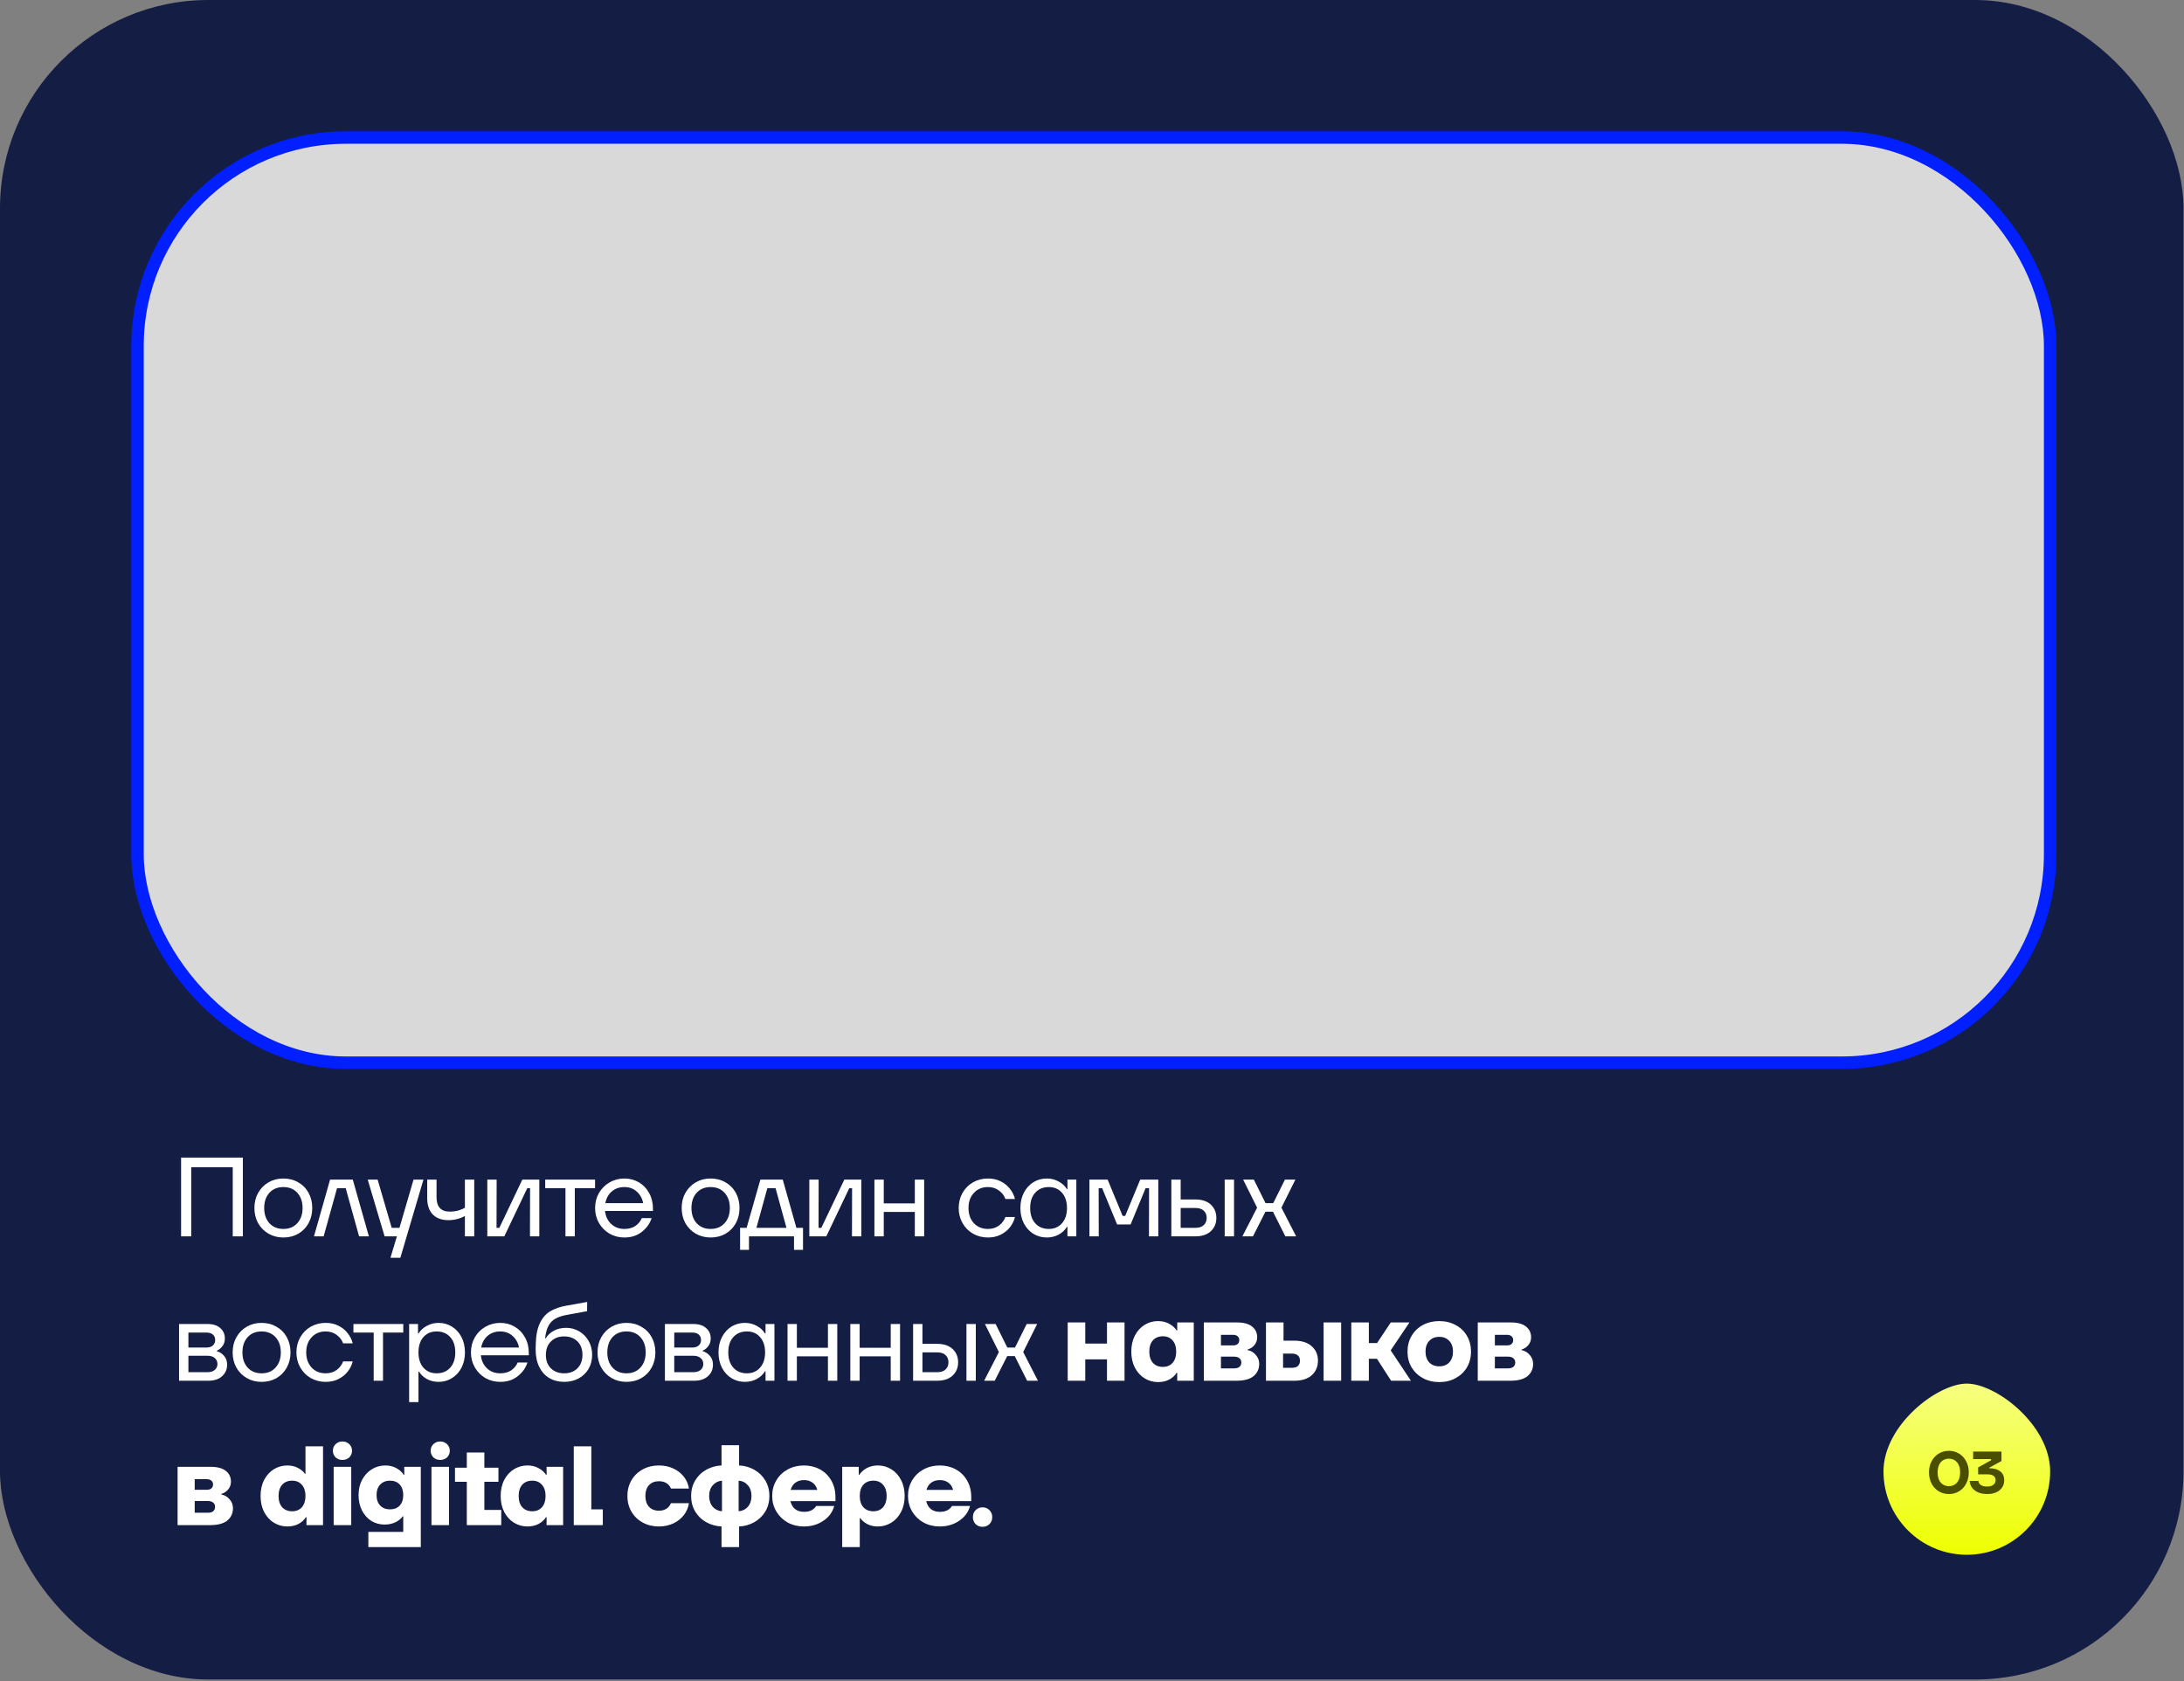
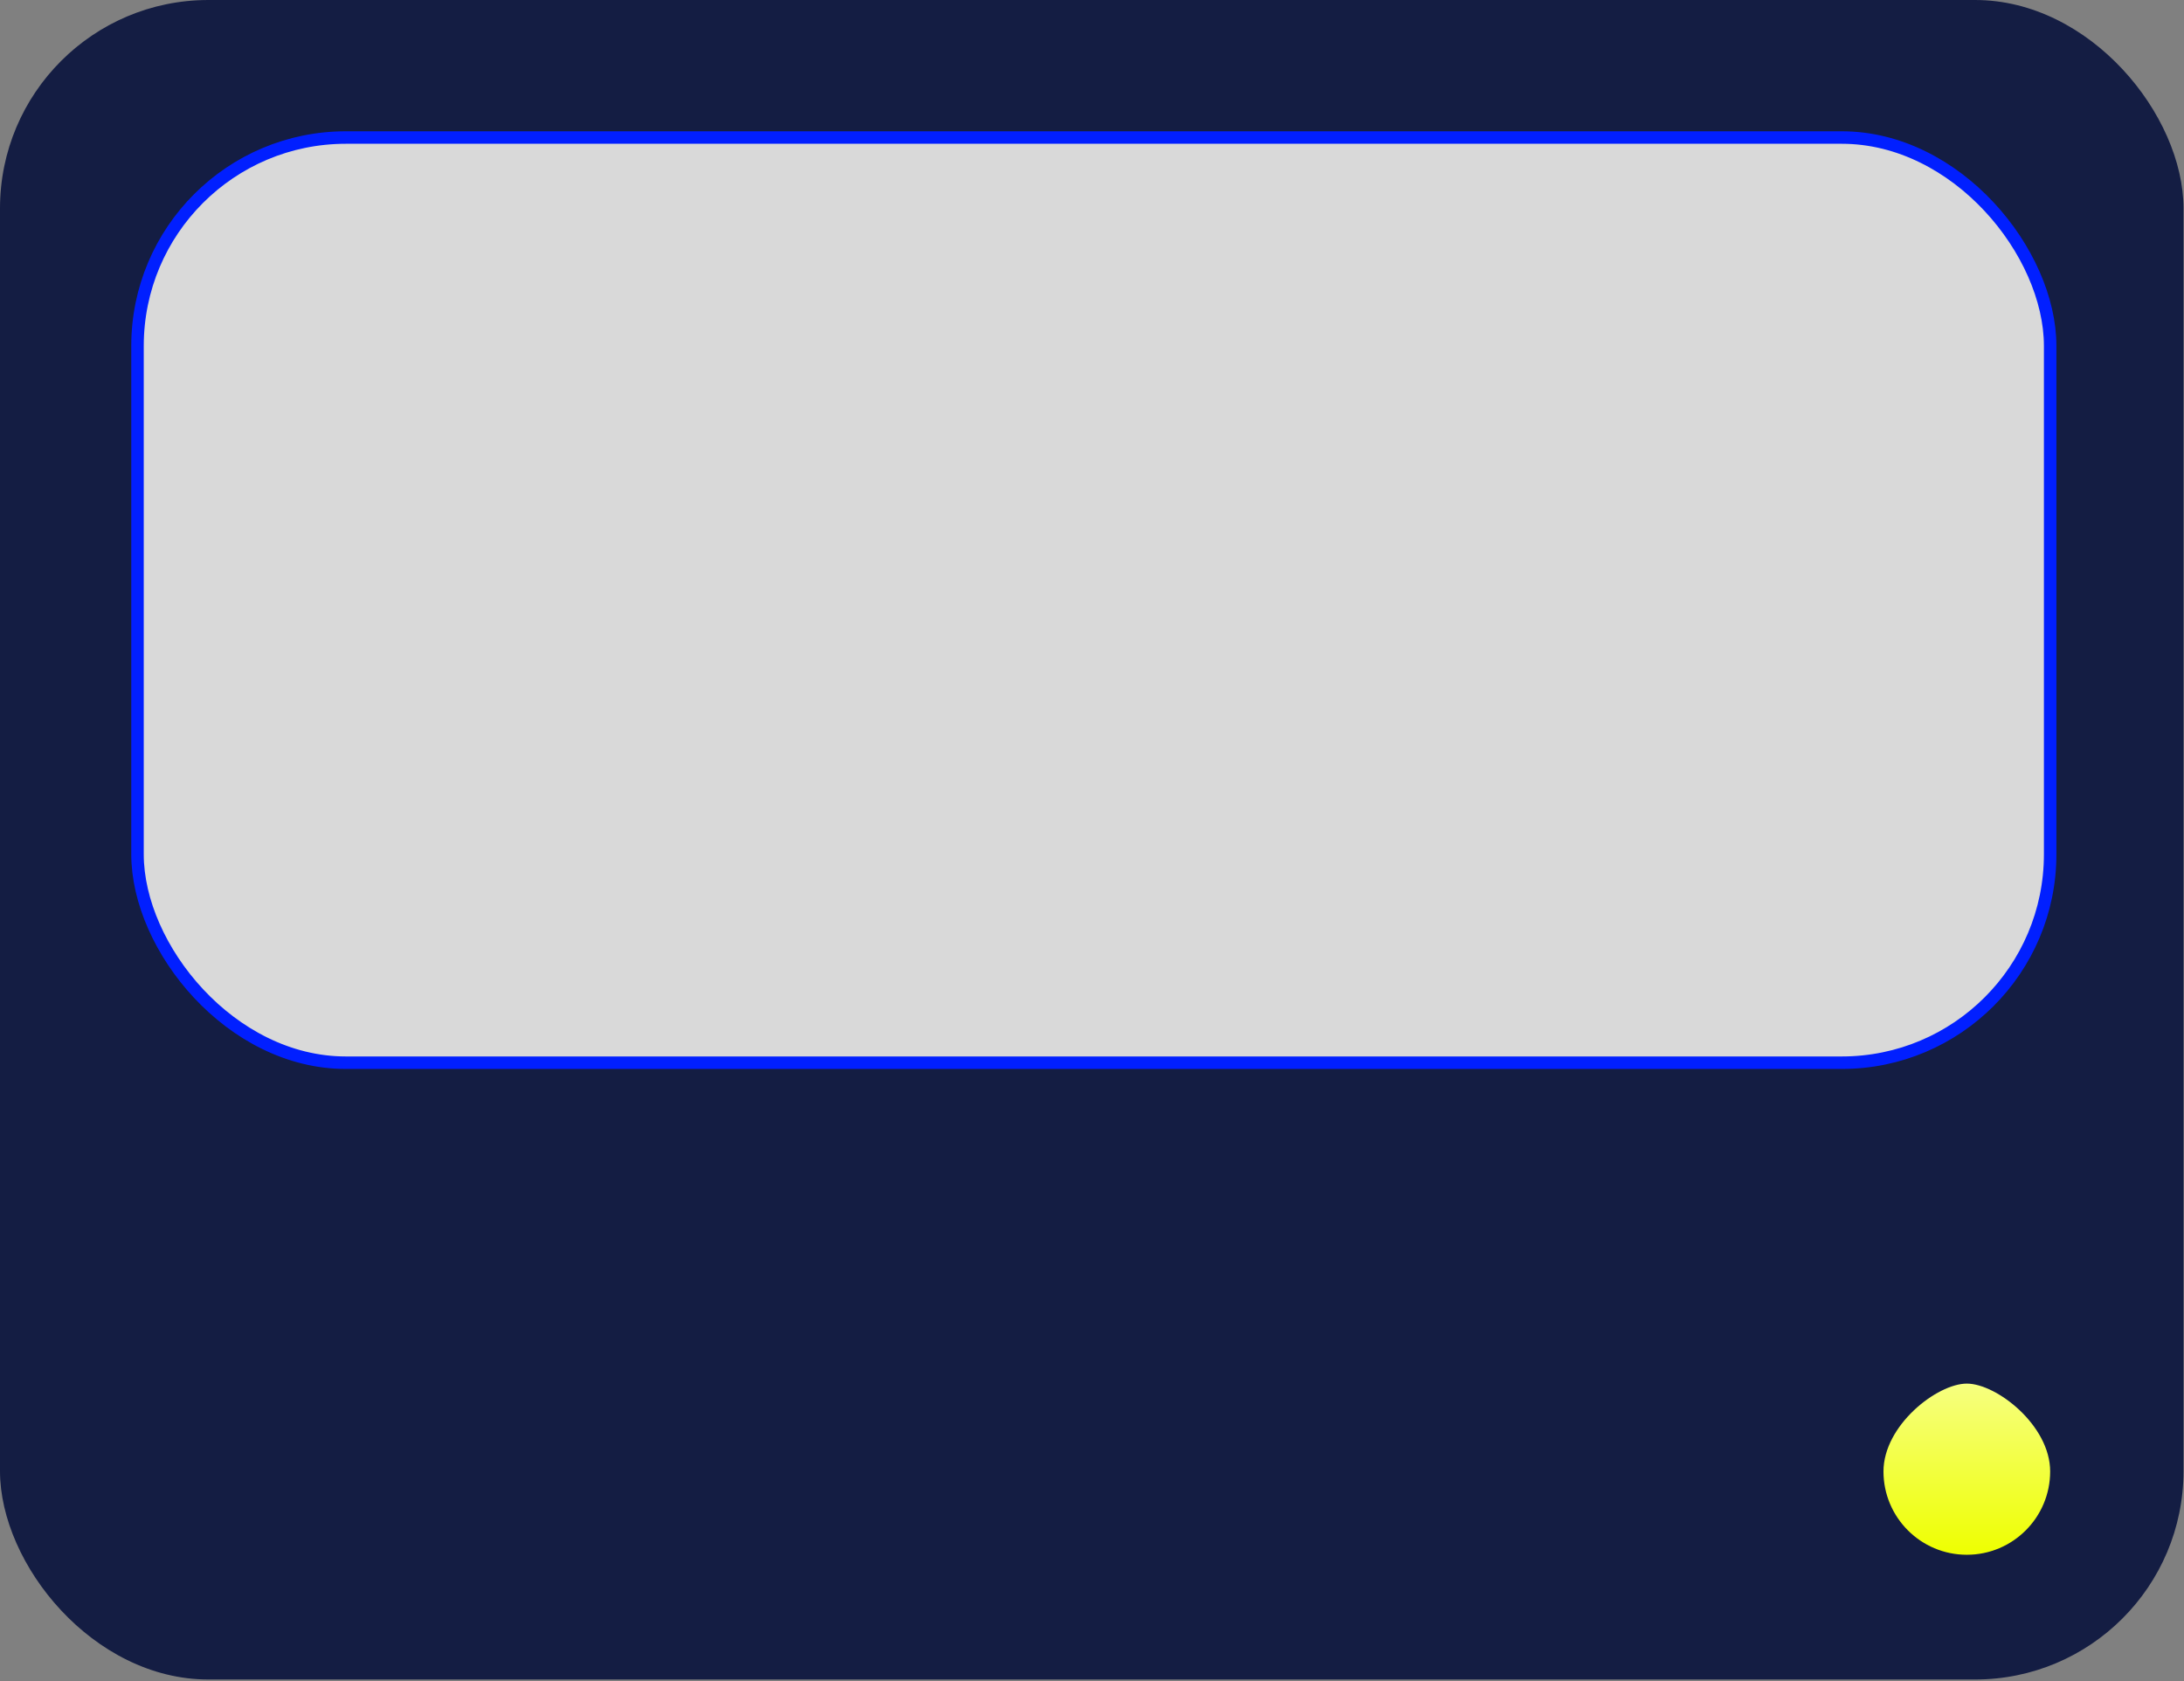
<svg xmlns="http://www.w3.org/2000/svg" width="469" height="361" viewBox="0 0 469 361" fill="none">
  <rect x="0" y="0" width="469" height="361" fill="#808080" stroke="none" />
  <rect y="0.001" width="468.893" height="360.618" rx="44.742" fill="#141D43" />
-   <path d="M41.063 265.472H38.888V248.553H52.157V265.472H49.982V250.631H41.063V265.472ZM60.845 265.713C59.668 265.713 58.605 265.439 57.654 264.892C56.72 264.344 55.978 263.594 55.431 262.644C54.899 261.677 54.633 260.589 54.633 259.381C54.633 258.172 54.899 257.093 55.431 256.142C55.978 255.175 56.72 254.418 57.654 253.87C58.605 253.322 59.668 253.048 60.845 253.048C62.037 253.048 63.1 253.322 64.035 253.87C64.986 254.402 65.727 255.151 66.259 256.118C66.79 257.085 67.056 258.172 67.056 259.381C67.056 260.589 66.79 261.677 66.259 262.644C65.727 263.611 64.986 264.368 64.035 264.916C63.1 265.448 62.037 265.713 60.845 265.713ZM60.845 263.876C62.101 263.876 63.1 263.466 63.842 262.644C64.599 261.822 64.978 260.734 64.978 259.381C64.978 258.027 64.599 256.94 63.842 256.118C63.1 255.296 62.101 254.885 60.845 254.885C59.604 254.885 58.605 255.296 57.847 256.118C57.106 256.94 56.736 258.027 56.736 259.381C56.736 260.734 57.106 261.822 57.847 262.644C58.605 263.466 59.604 263.876 60.845 263.876ZM69.501 265.472H67.422L70.879 253.29H75.761L79.217 265.472H77.114L74.238 255.127H72.377L69.501 265.472ZM85.783 263.635L88.804 253.29H90.931L85.976 270.064H83.849L85.227 265.472H82.592L78.967 253.29H81.094L84.115 263.635H85.783ZM99.836 253.29H101.842V265.472H99.836V261.097C98.74 261.693 97.556 261.991 96.283 261.991C94.849 261.991 93.729 261.58 92.924 260.759C92.134 259.937 91.739 258.761 91.739 257.23V253.29H93.745V257.036C93.745 259.115 94.68 260.154 96.549 260.154C97.242 260.154 97.87 260.074 98.434 259.913C98.998 259.752 99.466 259.55 99.836 259.308V253.29ZM108.295 265.472H104.646V253.29H106.652L106.628 263.635H107.232L112.162 253.29H115.812V265.472H113.806L113.83 255.127H113.226L108.295 265.472ZM123.435 265.472H121.429V255.127H117.079V253.29H127.786V255.127H123.435V265.472ZM140.219 260.009H129.922C130.051 261.169 130.495 262.104 131.252 262.813C132.009 263.522 132.952 263.876 134.08 263.876C135.014 263.876 135.796 263.667 136.424 263.248C137.069 262.813 137.536 262.249 137.826 261.556H139.929C139.558 262.716 138.857 263.699 137.826 264.505C136.811 265.311 135.562 265.713 134.08 265.713C132.92 265.713 131.856 265.439 130.889 264.892C129.939 264.328 129.181 263.562 128.617 262.595C128.069 261.629 127.796 260.557 127.796 259.381C127.796 258.205 128.069 257.133 128.617 256.166C129.181 255.2 129.939 254.442 130.889 253.894C131.856 253.33 132.92 253.048 134.08 253.048C135.224 253.048 136.263 253.322 137.198 253.87C138.132 254.418 138.865 255.183 139.397 256.166C139.945 257.149 140.219 258.269 140.219 259.526V260.009ZM134.08 254.885C133.016 254.885 132.114 255.2 131.373 255.828C130.648 256.456 130.188 257.294 129.995 258.342H138.116C137.923 257.326 137.463 256.497 136.738 255.852C136.029 255.208 135.143 254.885 134.08 254.885ZM152.596 265.713C151.42 265.713 150.356 265.439 149.406 264.892C148.471 264.344 147.73 263.594 147.182 262.644C146.65 261.677 146.385 260.589 146.385 259.381C146.385 258.172 146.65 257.093 147.182 256.142C147.73 255.175 148.471 254.418 149.406 253.87C150.356 253.322 151.42 253.048 152.596 253.048C153.789 253.048 154.852 253.322 155.787 253.87C156.737 254.402 157.478 255.151 158.01 256.118C158.542 257.085 158.808 258.172 158.808 259.381C158.808 260.589 158.542 261.677 158.01 262.644C157.478 263.611 156.737 264.368 155.787 264.916C154.852 265.448 153.789 265.713 152.596 265.713ZM152.596 263.876C153.853 263.876 154.852 263.466 155.593 262.644C156.351 261.822 156.729 260.734 156.729 259.381C156.729 258.027 156.351 256.94 155.593 256.118C154.852 255.296 153.853 254.885 152.596 254.885C151.355 254.885 150.356 255.296 149.599 256.118C148.858 256.94 148.487 258.027 148.487 259.381C148.487 260.734 148.858 261.822 149.599 262.644C150.356 263.466 151.355 263.876 152.596 263.876ZM168.093 253.29L171.017 263.635H172.443V268.372H170.51V265.472H160.842V268.372H158.932V263.635H160.334L163.283 253.29H168.093ZM166.546 255.127H164.781L162.437 263.635H168.89L166.546 255.127ZM177.445 265.472H173.796V253.29H175.802L175.778 263.635H176.382L181.312 253.29H184.962V265.472H182.956L182.98 255.127H182.376L177.445 265.472ZM196.452 258.39V253.29H198.458V265.472H196.452V260.227H189.782V265.472H187.775V253.29H189.782V258.39H196.452ZM212.158 265.713C210.982 265.713 209.911 265.439 208.944 264.892C207.993 264.344 207.244 263.586 206.696 262.62C206.148 261.653 205.874 260.573 205.874 259.381C205.874 258.189 206.148 257.109 206.696 256.142C207.244 255.175 207.993 254.418 208.944 253.87C209.911 253.322 210.982 253.048 212.158 253.048C213.206 253.048 214.132 253.258 214.938 253.677C215.76 254.096 216.42 254.644 216.92 255.32C217.435 255.981 217.782 256.69 217.959 257.447H215.905C215.647 256.722 215.188 256.118 214.527 255.635C213.866 255.135 213.077 254.885 212.158 254.885C210.918 254.885 209.911 255.304 209.137 256.142C208.364 256.964 207.977 258.044 207.977 259.381C207.977 260.718 208.364 261.806 209.137 262.644C209.911 263.466 210.918 263.876 212.158 263.876C213.077 263.876 213.866 263.635 214.527 263.151C215.188 262.652 215.647 262.04 215.905 261.314H217.959C217.782 262.072 217.435 262.789 216.92 263.466C216.42 264.126 215.76 264.666 214.938 265.085C214.132 265.504 213.206 265.713 212.158 265.713ZM224.802 265.713C223.739 265.713 222.772 265.448 221.902 264.916C221.048 264.384 220.371 263.643 219.872 262.692C219.372 261.725 219.122 260.622 219.122 259.381C219.122 258.14 219.372 257.044 219.872 256.094C220.371 255.127 221.048 254.378 221.902 253.846C222.772 253.314 223.739 253.048 224.802 253.048C225.705 253.048 226.542 253.258 227.316 253.677C228.089 254.08 228.685 254.628 229.104 255.32H229.225V253.29H231.135V265.472H229.225V263.441H229.104C228.685 264.134 228.089 264.69 227.316 265.109C226.542 265.512 225.705 265.713 224.802 265.713ZM225.237 263.876C226.397 263.876 227.332 263.474 228.041 262.668C228.766 261.862 229.129 260.767 229.129 259.381C229.129 257.995 228.766 256.899 228.041 256.094C227.332 255.288 226.397 254.885 225.237 254.885C224.013 254.885 223.038 255.288 222.313 256.094C221.588 256.883 221.225 257.979 221.225 259.381C221.225 260.767 221.588 261.862 222.313 262.668C223.038 263.474 224.013 263.876 225.237 263.876ZM235.952 265.472H233.946V253.29H237.862L241.076 261.073H241.632L244.847 253.29H248.738V265.472H246.732L246.756 255.127H246.007L242.792 262.91H239.892L236.677 255.127H235.928L235.952 265.472ZM256.661 257.544C258.111 257.544 259.231 257.915 260.021 258.656C260.81 259.397 261.205 260.348 261.205 261.508C261.205 262.668 260.81 263.619 260.021 264.36C259.231 265.101 258.111 265.472 256.661 265.472H251.537V253.29H253.543V257.544H256.661ZM262.994 265.472V253.29H265V265.472H262.994ZM256.734 263.635C257.507 263.635 258.095 263.441 258.498 263.055C258.917 262.668 259.127 262.152 259.127 261.508C259.127 260.863 258.917 260.348 258.498 259.961C258.095 259.574 257.507 259.381 256.734 259.381H253.543V263.635H256.734ZM269.063 265.472H266.791L269.958 259.308L266.961 253.29H269.257L271.77 258.342H273.414L275.928 253.29H278.175L275.178 259.308L278.345 265.472H276.024L273.366 260.179H271.746L269.063 265.472ZM46.574 290.139C47.121 290.268 47.621 290.582 48.072 291.082C48.539 291.581 48.773 292.226 48.773 293.015C48.773 294.031 48.411 294.86 47.685 295.505C46.977 296.149 45.986 296.472 44.713 296.472H38.453V284.29H44.616C45.76 284.29 46.654 284.58 47.299 285.16C47.959 285.74 48.29 286.482 48.29 287.384C48.29 288.028 48.12 288.576 47.782 289.027C47.444 289.479 47.041 289.809 46.574 290.018V290.139ZM40.459 286.127V289.342H44.326C44.922 289.342 45.381 289.197 45.704 288.907C46.042 288.6 46.211 288.214 46.211 287.746C46.211 287.247 46.05 286.852 45.728 286.562C45.406 286.272 44.938 286.127 44.326 286.127H40.459ZM44.543 294.635C45.22 294.635 45.744 294.474 46.114 294.151C46.501 293.829 46.694 293.402 46.694 292.87C46.694 292.339 46.501 291.912 46.114 291.589C45.744 291.267 45.22 291.106 44.543 291.106H40.459V294.635H44.543ZM56.171 296.713C54.995 296.713 53.931 296.439 52.981 295.892C52.046 295.344 51.305 294.594 50.757 293.644C50.225 292.677 49.959 291.589 49.959 290.381C49.959 289.172 50.225 288.093 50.757 287.142C51.305 286.175 52.046 285.418 52.981 284.87C53.931 284.322 54.995 284.048 56.171 284.048C57.364 284.048 58.427 284.322 59.361 284.87C60.312 285.402 61.053 286.151 61.585 287.118C62.117 288.085 62.383 289.172 62.383 290.381C62.383 291.589 62.117 292.677 61.585 293.644C61.053 294.611 60.312 295.368 59.361 295.916C58.427 296.448 57.364 296.713 56.171 296.713ZM56.171 294.876C57.428 294.876 58.427 294.466 59.168 293.644C59.925 292.822 60.304 291.734 60.304 290.381C60.304 289.027 59.925 287.94 59.168 287.118C58.427 286.296 57.428 285.885 56.171 285.885C54.93 285.885 53.931 286.296 53.174 287.118C52.433 287.94 52.062 289.027 52.062 290.381C52.062 291.734 52.433 292.822 53.174 293.644C53.931 294.466 54.93 294.876 56.171 294.876ZM69.94 296.713C68.764 296.713 67.692 296.439 66.726 295.892C65.775 295.344 65.026 294.586 64.478 293.62C63.93 292.653 63.656 291.573 63.656 290.381C63.656 289.189 63.93 288.109 64.478 287.142C65.026 286.175 65.775 285.418 66.726 284.87C67.692 284.322 68.764 284.048 69.94 284.048C70.987 284.048 71.914 284.258 72.72 284.677C73.541 285.096 74.202 285.644 74.702 286.32C75.217 286.981 75.564 287.69 75.741 288.447H73.686C73.429 287.722 72.969 287.118 72.309 286.635C71.648 286.135 70.859 285.885 69.94 285.885C68.699 285.885 67.692 286.304 66.919 287.142C66.145 287.964 65.759 289.044 65.759 290.381C65.759 291.718 66.145 292.806 66.919 293.644C67.692 294.466 68.699 294.876 69.94 294.876C70.859 294.876 71.648 294.635 72.309 294.151C72.969 293.652 73.429 293.04 73.686 292.314H75.741C75.564 293.072 75.217 293.789 74.702 294.466C74.202 295.126 73.541 295.666 72.72 296.085C71.914 296.504 70.987 296.713 69.94 296.713ZM82.251 296.472H80.245V286.127H75.895V284.29H86.602V286.127H82.251V296.472ZM87.857 301.064V284.29H89.766V286.32H89.887C90.306 285.628 90.903 285.08 91.676 284.677C92.449 284.258 93.287 284.048 94.19 284.048C95.237 284.048 96.188 284.314 97.042 284.846C97.912 285.378 98.597 286.127 99.096 287.094C99.596 288.044 99.845 289.14 99.845 290.381C99.845 291.622 99.596 292.725 99.096 293.692C98.597 294.643 97.912 295.384 97.042 295.916C96.188 296.448 95.237 296.713 94.19 296.713C93.271 296.713 92.433 296.512 91.676 296.109C90.935 295.69 90.371 295.158 89.984 294.514H89.863V301.064H87.857ZM93.754 294.876C94.979 294.876 95.954 294.474 96.679 293.668C97.404 292.862 97.767 291.767 97.767 290.381C97.767 288.979 97.404 287.883 96.679 287.094C95.954 286.288 94.979 285.885 93.754 285.885C92.594 285.885 91.652 286.288 90.927 287.094C90.218 287.899 89.863 288.995 89.863 290.381C89.863 291.767 90.218 292.862 90.927 293.668C91.652 294.474 92.594 294.876 93.754 294.876ZM113.557 291.009H103.261C103.39 292.169 103.833 293.104 104.591 293.813C105.348 294.522 106.29 294.876 107.418 294.876C108.353 294.876 109.134 294.667 109.763 294.248C110.407 293.813 110.875 293.249 111.165 292.556H113.267C112.897 293.716 112.196 294.699 111.165 295.505C110.15 296.311 108.901 296.713 107.418 296.713C106.258 296.713 105.195 296.439 104.228 295.892C103.277 295.328 102.52 294.562 101.956 293.595C101.408 292.629 101.134 291.557 101.134 290.381C101.134 289.205 101.408 288.133 101.956 287.166C102.52 286.2 103.277 285.442 104.228 284.894C105.195 284.33 106.258 284.048 107.418 284.048C108.562 284.048 109.602 284.322 110.536 284.87C111.471 285.418 112.204 286.183 112.736 287.166C113.284 288.149 113.557 289.269 113.557 290.526V291.009ZM107.418 285.885C106.355 285.885 105.453 286.2 104.711 286.828C103.986 287.456 103.527 288.294 103.334 289.342H111.455C111.261 288.326 110.802 287.497 110.077 286.852C109.368 286.208 108.482 285.885 107.418 285.885ZM121.164 296.713C119.955 296.713 118.884 296.439 117.949 295.892C117.031 295.344 116.314 294.546 115.798 293.499C115.282 292.451 115.025 291.195 115.025 289.728C115.025 289.245 115.033 288.874 115.049 288.617C115.097 286.699 115.403 285.176 115.967 284.048C116.531 282.904 117.272 282.067 118.191 281.535C119.125 280.987 120.27 280.592 121.623 280.35L126.094 279.553L126.07 281.535L121.599 282.357C120.648 282.534 119.867 282.8 119.254 283.154C118.642 283.493 118.151 284 117.78 284.677C117.426 285.337 117.184 286.232 117.055 287.36H117.176C117.627 286.651 118.223 286.103 118.964 285.716C119.722 285.313 120.6 285.112 121.599 285.112C122.598 285.112 123.524 285.362 124.378 285.861C125.232 286.361 125.909 287.054 126.409 287.94C126.908 288.81 127.158 289.801 127.158 290.913C127.158 292.041 126.9 293.048 126.384 293.934C125.869 294.804 125.152 295.489 124.233 295.988C123.315 296.472 122.292 296.713 121.164 296.713ZM121.164 294.876C122.324 294.876 123.267 294.522 123.992 293.813C124.717 293.088 125.079 292.113 125.079 290.888C125.079 289.68 124.717 288.721 123.992 288.012C123.267 287.303 122.316 286.949 121.14 286.949C119.979 286.949 119.037 287.311 118.312 288.036C117.587 288.745 117.224 289.712 117.224 290.937C117.224 292.145 117.587 293.104 118.312 293.813C119.037 294.522 119.988 294.876 121.164 294.876ZM134.526 296.713C133.35 296.713 132.287 296.439 131.336 295.892C130.401 295.344 129.66 294.594 129.112 293.644C128.581 292.677 128.315 291.589 128.315 290.381C128.315 289.172 128.581 288.093 129.112 287.142C129.66 286.175 130.401 285.418 131.336 284.87C132.287 284.322 133.35 284.048 134.526 284.048C135.719 284.048 136.782 284.322 137.717 284.87C138.668 285.402 139.409 286.151 139.94 287.118C140.472 288.085 140.738 289.172 140.738 290.381C140.738 291.589 140.472 292.677 139.94 293.644C139.409 294.611 138.668 295.368 137.717 295.916C136.782 296.448 135.719 296.713 134.526 296.713ZM134.526 294.876C135.783 294.876 136.782 294.466 137.524 293.644C138.281 292.822 138.659 291.734 138.659 290.381C138.659 289.027 138.281 287.94 137.524 287.118C136.782 286.296 135.783 285.885 134.526 285.885C133.286 285.885 132.287 286.296 131.529 287.118C130.788 287.94 130.418 289.027 130.418 290.381C130.418 291.734 130.788 292.822 131.529 293.644C132.287 294.466 133.286 294.876 134.526 294.876ZM150.906 290.139C151.454 290.268 151.953 290.582 152.404 291.082C152.872 291.581 153.105 292.226 153.105 293.015C153.105 294.031 152.743 294.86 152.018 295.505C151.309 296.149 150.318 296.472 149.045 296.472H142.785V284.29H148.948C150.092 284.29 150.986 284.58 151.631 285.16C152.292 285.74 152.622 286.482 152.622 287.384C152.622 288.028 152.453 288.576 152.114 289.027C151.776 289.479 151.373 289.809 150.906 290.018V290.139ZM144.791 286.127V289.342H148.658C149.254 289.342 149.713 289.197 150.036 288.907C150.374 288.6 150.543 288.214 150.543 287.746C150.543 287.247 150.382 286.852 150.06 286.562C149.738 286.272 149.27 286.127 148.658 286.127H144.791ZM148.876 294.635C149.552 294.635 150.076 294.474 150.447 294.151C150.833 293.829 151.027 293.402 151.027 292.87C151.027 292.339 150.833 291.912 150.447 291.589C150.076 291.267 149.552 291.106 148.876 291.106H144.791V294.635H148.876ZM159.972 296.713C158.908 296.713 157.941 296.448 157.071 295.916C156.217 295.384 155.54 294.643 155.041 293.692C154.541 292.725 154.292 291.622 154.292 290.381C154.292 289.14 154.541 288.044 155.041 287.094C155.54 286.127 156.217 285.378 157.071 284.846C157.941 284.314 158.908 284.048 159.972 284.048C160.874 284.048 161.712 284.258 162.485 284.677C163.259 285.08 163.855 285.628 164.274 286.32H164.395V284.29H166.304V296.472H164.395V294.441H164.274C163.855 295.134 163.259 295.69 162.485 296.109C161.712 296.512 160.874 296.713 159.972 296.713ZM160.407 294.876C161.567 294.876 162.501 294.474 163.21 293.668C163.935 292.862 164.298 291.767 164.298 290.381C164.298 288.995 163.935 287.899 163.21 287.094C162.501 286.288 161.567 285.885 160.407 285.885C159.182 285.885 158.207 286.288 157.482 287.094C156.757 287.883 156.394 288.979 156.394 290.381C156.394 291.767 156.757 292.862 157.482 293.668C158.207 294.474 159.182 294.876 160.407 294.876ZM177.793 289.39V284.29H179.799V296.472H177.793V291.227H171.122V296.472H169.116V284.29H171.122V289.39H177.793ZM191.277 289.39V284.29H193.283V296.472H191.277V291.227H184.606V296.472H182.6V284.29H184.606V289.39H191.277ZM201.208 288.544C202.658 288.544 203.778 288.915 204.567 289.656C205.357 290.397 205.752 291.348 205.752 292.508C205.752 293.668 205.357 294.619 204.567 295.36C203.778 296.101 202.658 296.472 201.208 296.472H196.084V284.29H198.09V288.544H201.208ZM207.54 296.472V284.29H209.546V296.472H207.54ZM201.28 294.635C202.054 294.635 202.642 294.441 203.045 294.055C203.464 293.668 203.673 293.152 203.673 292.508C203.673 291.863 203.464 291.348 203.045 290.961C202.642 290.574 202.054 290.381 201.28 290.381H198.09V294.635H201.28ZM213.61 296.472H211.338L214.504 290.308L211.507 284.29H213.803L216.317 289.342H217.96L220.474 284.29H222.722L219.725 290.308L222.891 296.472H220.571L217.912 291.179H216.293L213.61 296.472ZM237.718 288.496V283.952H241.488V296.472H237.718V291.879H233.053V296.472H229.282V283.952H233.053V288.496H237.718ZM248.667 296.762C247.651 296.762 246.701 296.496 245.815 295.964C244.944 295.432 244.244 294.667 243.712 293.668C243.196 292.669 242.938 291.517 242.938 290.212C242.938 288.907 243.196 287.754 243.712 286.755C244.244 285.756 244.944 284.991 245.815 284.459C246.701 283.928 247.651 283.662 248.667 283.662C249.585 283.662 250.391 283.855 251.084 284.242C251.793 284.628 252.324 285.104 252.679 285.668H252.8V283.952H256.353V296.472H252.8V294.756H252.679C252.324 295.336 251.801 295.819 251.108 296.206C250.415 296.576 249.601 296.762 248.667 296.762ZM249.73 293.499C250.6 293.499 251.293 293.209 251.809 292.629C252.324 292.033 252.582 291.227 252.582 290.212C252.582 289.197 252.324 288.399 251.809 287.819C251.293 287.223 250.6 286.925 249.73 286.925C248.828 286.925 248.111 287.215 247.579 287.795C247.063 288.375 246.806 289.18 246.806 290.212C246.806 291.243 247.063 292.049 247.579 292.629C248.111 293.209 248.828 293.499 249.73 293.499ZM267.919 289.898C268.628 290.026 269.216 290.373 269.683 290.937C270.166 291.485 270.408 292.121 270.408 292.846C270.408 293.926 270.005 294.804 269.2 295.481C268.394 296.141 267.161 296.472 265.502 296.472H258.517V283.952H265.574C267.04 283.952 268.136 284.242 268.861 284.822C269.602 285.402 269.973 286.175 269.973 287.142C269.973 287.754 269.788 288.294 269.417 288.762C269.063 289.229 268.563 289.567 267.919 289.777V289.898ZM262.19 286.61V288.882H264.776C265.212 288.882 265.542 288.786 265.767 288.592C266.009 288.383 266.13 288.101 266.13 287.746C266.13 287.392 266.009 287.118 265.767 286.925C265.542 286.715 265.212 286.61 264.776 286.61H262.19ZM265.018 293.813C265.518 293.813 265.896 293.708 266.154 293.499C266.428 293.273 266.565 292.959 266.565 292.556C266.565 292.153 266.428 291.847 266.154 291.638C265.896 291.412 265.518 291.299 265.018 291.299H262.19V293.813H265.018ZM277.926 287.867C279.553 287.867 280.81 288.27 281.696 289.076C282.582 289.865 283.025 290.897 283.025 292.169C283.025 293.442 282.582 294.482 281.696 295.287C280.81 296.077 279.553 296.472 277.926 296.472H271.859V283.952H275.629V287.867H277.926ZM284.234 296.472V283.952H288.004V296.472H284.234ZM277.442 293.692C278.006 293.692 278.433 293.563 278.723 293.305C279.013 293.032 279.158 292.653 279.158 292.169C279.158 291.686 279.013 291.315 278.723 291.058C278.433 290.784 278.006 290.647 277.442 290.647H275.533V293.692H277.442ZM302.992 296.472H298.738L295.692 291.759H293.952V296.472H290.182V283.952H293.952V288.375H295.717L298.665 283.952H302.678L298.641 289.946L302.992 296.472ZM309.072 296.762C307.767 296.762 306.599 296.48 305.568 295.916C304.536 295.352 303.723 294.578 303.126 293.595C302.546 292.596 302.256 291.469 302.256 290.212C302.256 288.955 302.546 287.835 303.126 286.852C303.706 285.853 304.512 285.072 305.543 284.508C306.591 283.944 307.767 283.662 309.072 283.662C310.377 283.662 311.545 283.944 312.577 284.508C313.624 285.055 314.438 285.829 315.018 286.828C315.598 287.827 315.888 288.955 315.888 290.212C315.888 291.469 315.598 292.596 315.018 293.595C314.438 294.578 313.624 295.352 312.577 295.916C311.545 296.48 310.377 296.762 309.072 296.762ZM309.072 293.378C309.974 293.378 310.691 293.096 311.223 292.532C311.755 291.952 312.021 291.179 312.021 290.212C312.021 289.245 311.755 288.48 311.223 287.916C310.691 287.336 309.974 287.045 309.072 287.045C308.17 287.045 307.453 287.336 306.921 287.916C306.389 288.48 306.123 289.245 306.123 290.212C306.123 291.179 306.389 291.952 306.921 292.532C307.453 293.096 308.17 293.378 309.072 293.378ZM326.741 289.898C327.45 290.026 328.038 290.373 328.505 290.937C328.989 291.485 329.23 292.121 329.23 292.846C329.23 293.926 328.827 294.804 328.022 295.481C327.216 296.141 325.983 296.472 324.324 296.472H317.339V283.952H324.396C325.863 283.952 326.958 284.242 327.683 284.822C328.425 285.402 328.795 286.175 328.795 287.142C328.795 287.754 328.61 288.294 328.239 288.762C327.885 289.229 327.385 289.567 326.741 289.777V289.898ZM321.013 286.61V288.882H323.599C324.034 288.882 324.364 288.786 324.59 288.592C324.831 288.383 324.952 288.101 324.952 287.746C324.952 287.392 324.831 287.118 324.59 286.925C324.364 286.715 324.034 286.61 323.599 286.61H321.013ZM323.84 293.813C324.34 293.813 324.719 293.708 324.976 293.499C325.25 293.273 325.387 292.959 325.387 292.556C325.387 292.153 325.25 291.847 324.976 291.638C324.719 291.412 324.34 291.299 323.84 291.299H321.013V293.813H323.84ZM47.541 320.898C48.249 321.026 48.838 321.373 49.305 321.937C49.788 322.485 50.03 323.121 50.03 323.846C50.03 324.926 49.627 325.804 48.821 326.481C48.016 327.141 46.783 327.472 45.123 327.472H38.138V314.952H45.196C46.662 314.952 47.758 315.242 48.483 315.822C49.224 316.402 49.595 317.175 49.595 318.142C49.595 318.754 49.41 319.294 49.039 319.762C48.684 320.229 48.185 320.567 47.541 320.777V320.898ZM41.812 317.61V319.882H44.398C44.833 319.882 45.164 319.786 45.389 319.592C45.631 319.383 45.752 319.101 45.752 318.746C45.752 318.392 45.631 318.118 45.389 317.925C45.164 317.715 44.833 317.61 44.398 317.61H41.812ZM44.64 324.813C45.14 324.813 45.518 324.708 45.776 324.499C46.05 324.273 46.187 323.959 46.187 323.556C46.187 323.153 46.05 322.847 45.776 322.638C45.518 322.412 45.14 322.299 44.64 322.299H41.812V324.813H44.64ZM61.683 327.762C60.668 327.762 59.718 327.496 58.831 326.964C57.961 326.432 57.26 325.667 56.728 324.668C56.213 323.669 55.955 322.517 55.955 321.212C55.955 319.907 56.213 318.754 56.728 317.755C57.26 316.756 57.961 315.991 58.831 315.459C59.718 314.928 60.668 314.662 61.683 314.662C62.553 314.662 63.319 314.839 63.98 315.193C64.64 315.532 65.14 315.951 65.478 316.45H65.599V310.553H69.369V327.472H65.816V325.756H65.695C65.341 326.336 64.817 326.819 64.124 327.206C63.432 327.576 62.618 327.762 61.683 327.762ZM62.747 324.499C63.617 324.499 64.31 324.209 64.825 323.629C65.341 323.033 65.599 322.227 65.599 321.212C65.599 320.197 65.341 319.399 64.825 318.819C64.31 318.223 63.617 317.925 62.747 317.925C61.844 317.925 61.127 318.215 60.596 318.795C60.08 319.375 59.822 320.18 59.822 321.212C59.822 322.243 60.08 323.049 60.596 323.629C61.127 324.209 61.844 324.499 62.747 324.499ZM75.425 327.472H71.654V314.952H75.425V327.472ZM73.539 313.477C72.943 313.477 72.452 313.292 72.065 312.921C71.678 312.535 71.485 312.059 71.485 311.495C71.485 310.932 71.678 310.464 72.065 310.094C72.452 309.707 72.943 309.514 73.539 309.514C74.136 309.514 74.627 309.707 75.014 310.094C75.4 310.464 75.594 310.932 75.594 311.495C75.594 312.059 75.4 312.535 75.014 312.921C74.627 313.292 74.136 313.477 73.539 313.477ZM79.102 332.185V328.922H86.594V325.586H86.473C86.135 326.086 85.627 326.505 84.951 326.843C84.274 327.182 83.484 327.351 82.582 327.351C81.551 327.351 80.608 327.093 79.754 326.577C78.916 326.046 78.248 325.304 77.748 324.354C77.249 323.387 76.999 322.275 76.999 321.018C76.999 319.778 77.257 318.674 77.772 317.707C78.304 316.74 79.005 315.991 79.875 315.459C80.761 314.928 81.712 314.662 82.727 314.662C83.645 314.662 84.443 314.855 85.12 315.242C85.813 315.612 86.336 316.088 86.691 316.668H86.812V314.952H90.365V332.185H79.102ZM83.766 324.088C84.62 324.088 85.305 323.822 85.821 323.29C86.336 322.742 86.594 321.985 86.594 321.018C86.594 320.052 86.336 319.294 85.821 318.746C85.305 318.199 84.62 317.925 83.766 317.925C82.896 317.925 82.195 318.199 81.664 318.746C81.132 319.294 80.866 320.052 80.866 321.018C80.866 321.985 81.132 322.742 81.664 323.29C82.195 323.822 82.896 324.088 83.766 324.088ZM96.421 327.472H92.651V314.952H96.421V327.472ZM94.536 313.477C93.94 313.477 93.448 313.292 93.061 312.921C92.675 312.535 92.481 312.059 92.481 311.495C92.481 310.932 92.675 310.464 93.061 310.094C93.448 309.707 93.94 309.514 94.536 309.514C95.132 309.514 95.624 309.707 96.01 310.094C96.397 310.464 96.59 310.932 96.59 311.495C96.59 312.059 96.397 312.535 96.01 312.921C95.624 313.292 95.132 313.477 94.536 313.477ZM104.014 318.166V324.209H107.639V327.472H100.243V318.166H97.705V315.145H100.243V311.882H104.014V315.145H107.035V318.166H104.014ZM113.242 327.762C112.227 327.762 111.277 327.496 110.39 326.964C109.52 326.432 108.819 325.667 108.288 324.668C107.772 323.669 107.514 322.517 107.514 321.212C107.514 319.907 107.772 318.754 108.288 317.755C108.819 316.756 109.52 315.991 110.39 315.459C111.277 314.928 112.227 314.662 113.242 314.662C114.161 314.662 114.966 314.855 115.659 315.242C116.368 315.628 116.9 316.104 117.255 316.668H117.375V314.952H120.928V327.472H117.375V325.756H117.255C116.9 326.336 116.376 326.819 115.683 327.206C114.991 327.576 114.177 327.762 113.242 327.762ZM114.306 324.499C115.176 324.499 115.869 324.209 116.384 323.629C116.9 323.033 117.158 322.227 117.158 321.212C117.158 320.197 116.9 319.399 116.384 318.819C115.869 318.223 115.176 317.925 114.306 317.925C113.403 317.925 112.686 318.215 112.155 318.795C111.639 319.375 111.381 320.18 111.381 321.212C111.381 322.243 111.639 323.049 112.155 323.629C112.686 324.209 113.403 324.499 114.306 324.499ZM129.449 327.472H123.213V310.553H126.984V324.088H129.449V327.472ZM141.492 327.762C140.203 327.762 139.043 327.48 138.012 326.916C136.981 326.352 136.175 325.57 135.595 324.571C135.015 323.572 134.725 322.452 134.725 321.212C134.725 319.971 135.015 318.851 135.595 317.852C136.175 316.853 136.981 316.072 138.012 315.508C139.043 314.944 140.203 314.662 141.492 314.662C142.604 314.662 143.619 314.871 144.538 315.29C145.472 315.709 146.238 316.297 146.834 317.055C147.43 317.812 147.801 318.666 147.946 319.617H144.079C143.885 319.117 143.563 318.73 143.112 318.456C142.677 318.182 142.145 318.045 141.517 318.045C140.614 318.045 139.897 318.327 139.366 318.891C138.85 319.455 138.592 320.229 138.592 321.212C138.592 322.195 138.85 322.968 139.366 323.532C139.897 324.096 140.614 324.378 141.517 324.378C142.129 324.378 142.653 324.241 143.088 323.967C143.539 323.677 143.869 323.274 144.079 322.759H147.946C147.801 323.725 147.43 324.587 146.834 325.345C146.238 326.102 145.472 326.698 144.538 327.133C143.603 327.552 142.588 327.762 141.492 327.762ZM165.217 321.212C165.217 322.485 164.918 323.613 164.322 324.595C163.726 325.562 162.928 326.32 161.929 326.867C160.947 327.415 159.875 327.713 158.715 327.762V332.185H154.944V327.762C153.784 327.713 152.705 327.415 151.706 326.867C150.707 326.32 149.909 325.562 149.313 324.595C148.717 323.613 148.419 322.485 148.419 321.212C148.419 319.939 148.717 318.819 149.313 317.852C149.909 316.869 150.707 316.104 151.706 315.556C152.705 315.008 153.784 314.71 154.944 314.662V310.311H158.715V314.662C159.875 314.71 160.947 315.008 161.929 315.556C162.928 316.104 163.726 316.869 164.322 317.852C164.918 318.819 165.217 319.939 165.217 321.212ZM152.286 321.212C152.286 322.162 152.544 322.936 153.059 323.532C153.575 324.112 154.235 324.434 155.041 324.499V317.925C154.252 317.989 153.591 318.319 153.059 318.916C152.544 319.512 152.286 320.277 152.286 321.212ZM158.618 324.499C159.424 324.434 160.085 324.112 160.6 323.532C161.116 322.936 161.374 322.162 161.374 321.212C161.374 320.261 161.116 319.496 160.6 318.916C160.085 318.319 159.424 317.989 158.618 317.925V324.499ZM179.407 322.324H169.739C169.916 323.065 170.255 323.637 170.754 324.04C171.254 324.426 171.89 324.62 172.664 324.62C173.292 324.62 173.816 324.515 174.235 324.305C174.654 324.096 175 323.782 175.274 323.363H179.141C178.787 324.684 178.005 325.748 176.797 326.553C175.604 327.359 174.219 327.762 172.64 327.762C171.367 327.762 170.206 327.48 169.159 326.916C168.128 326.336 167.314 325.546 166.718 324.547C166.122 323.548 165.824 322.436 165.824 321.212C165.824 319.971 166.122 318.851 166.718 317.852C167.314 316.853 168.128 316.072 169.159 315.508C170.206 314.944 171.367 314.662 172.64 314.662C173.896 314.662 175.032 314.936 176.047 315.483C177.079 316.031 177.892 316.821 178.489 317.852C179.101 318.883 179.407 320.092 179.407 321.478V322.324ZM172.664 317.804C171.922 317.804 171.302 317.989 170.803 318.36C170.319 318.714 169.981 319.23 169.787 319.907H175.516C175.338 319.246 175 318.73 174.501 318.36C174.001 317.989 173.389 317.804 172.664 317.804ZM180.859 332.185V314.952H184.412V316.668H184.533C184.887 316.104 185.411 315.628 186.104 315.242C186.813 314.855 187.626 314.662 188.545 314.662C189.56 314.662 190.503 314.928 191.373 315.459C192.259 315.991 192.96 316.756 193.476 317.755C194.007 318.754 194.273 319.907 194.273 321.212C194.273 322.517 194.007 323.669 193.476 324.668C192.96 325.667 192.259 326.432 191.373 326.964C190.503 327.496 189.56 327.762 188.545 327.762C187.675 327.762 186.909 327.593 186.249 327.254C185.588 326.9 185.089 326.473 184.75 325.973H184.629V332.185H180.859ZM187.554 324.499C188.424 324.499 189.117 324.209 189.633 323.629C190.148 323.033 190.406 322.227 190.406 321.212C190.406 320.197 190.148 319.399 189.633 318.819C189.117 318.223 188.424 317.925 187.554 317.925C186.652 317.925 185.935 318.215 185.403 318.795C184.887 319.375 184.629 320.18 184.629 321.212C184.629 322.243 184.887 323.049 185.403 323.629C185.935 324.209 186.652 324.499 187.554 324.499ZM208.57 322.324H198.902C199.08 323.065 199.418 323.637 199.918 324.04C200.417 324.426 201.054 324.62 201.827 324.62C202.455 324.62 202.979 324.515 203.398 324.305C203.817 324.096 204.163 323.782 204.437 323.363H208.304C207.95 324.684 207.168 325.748 205.96 326.553C204.768 327.359 203.382 327.762 201.803 327.762C200.53 327.762 199.37 327.48 198.322 326.916C197.291 326.336 196.477 325.546 195.881 324.547C195.285 323.548 194.987 322.436 194.987 321.212C194.987 319.971 195.285 318.851 195.881 317.852C196.477 316.853 197.291 316.072 198.322 315.508C199.37 314.944 200.53 314.662 201.803 314.662C203.06 314.662 204.196 314.936 205.211 315.483C206.242 316.031 207.056 316.821 207.652 317.852C208.264 318.883 208.57 320.092 208.57 321.478V322.324ZM201.827 317.804C201.086 317.804 200.465 317.989 199.966 318.36C199.482 318.714 199.144 319.23 198.951 319.907H204.679C204.502 319.246 204.163 318.73 203.664 318.36C203.164 317.989 202.552 317.804 201.827 317.804ZM211 327.834C210.404 327.834 209.905 327.641 209.502 327.254C209.115 326.851 208.922 326.352 208.922 325.756C208.922 325.159 209.115 324.66 209.502 324.257C209.905 323.854 210.404 323.653 211 323.653C211.597 323.653 212.088 323.854 212.475 324.257C212.878 324.66 213.079 325.159 213.079 325.756C213.079 326.352 212.878 326.851 212.475 327.254C212.088 327.641 211.597 327.834 211 327.834Z" fill="white" />
  <path d="M440.258 315.941C440.258 325.825 432.246 333.838 422.362 333.838C412.478 333.838 404.465 325.825 404.465 315.941C404.465 306.057 415.97 297.086 422.362 297.086C428.753 297.086 440.258 306.057 440.258 315.941Z" fill="url(#paint0_linear_3126_308)" />
-   <path d="M418.511 320.798C417.701 320.798 416.973 320.602 416.325 320.21C415.677 319.809 415.166 319.26 414.791 318.561C414.425 317.854 414.241 317.052 414.241 316.158C414.241 315.263 414.425 314.466 414.791 313.767C415.166 313.06 415.677 312.51 416.325 312.118C416.973 311.718 417.701 311.517 418.511 311.517C419.321 311.517 420.049 311.718 420.697 312.118C421.345 312.51 421.852 313.06 422.218 313.767C422.593 314.466 422.781 315.263 422.781 316.158C422.781 317.052 422.593 317.854 422.218 318.561C421.852 319.26 421.345 319.809 420.697 320.21C420.049 320.602 419.321 320.798 418.511 320.798ZM418.511 319.111C419.227 319.111 419.806 318.855 420.25 318.344C420.701 317.832 420.927 317.104 420.927 316.158C420.927 315.212 420.701 314.483 420.25 313.972C419.806 313.46 419.227 313.205 418.511 313.205C417.795 313.205 417.211 313.46 416.76 313.972C416.317 314.483 416.095 315.212 416.095 316.158C416.095 317.104 416.317 317.832 416.76 318.344C417.211 318.855 417.795 319.111 418.511 319.111ZM427.247 315.263C428.201 315.263 428.964 315.484 429.535 315.928C430.106 316.362 430.392 317.014 430.392 317.883C430.392 318.42 430.251 318.91 429.97 319.354C429.697 319.788 429.288 320.138 428.743 320.402C428.197 320.666 427.532 320.798 426.748 320.798C425.964 320.798 425.291 320.67 424.729 320.415C424.175 320.159 423.749 319.818 423.45 319.392C423.161 318.966 423.003 318.497 422.977 317.986H424.844C424.886 318.361 425.065 318.655 425.381 318.868C425.696 319.081 426.148 319.187 426.736 319.187C427.315 319.187 427.758 319.059 428.065 318.804C428.38 318.548 428.538 318.229 428.538 317.845C428.538 316.993 427.941 316.567 426.748 316.567H424.793V315.084L427.554 313.55V313.294H423.719V311.683H429.804V313.716L427.196 315.135V315.263H427.247Z" fill="#4A4F00" />
  <rect x="29.529" y="29.53" width="410.729" height="198.653" rx="44.742" fill="#D9D9D9" stroke="#011FFF" stroke-width="2.684" />
  <defs>
    <linearGradient id="paint0_linear_3126_308" x1="422.362" y1="293.89" x2="422.362" y2="333.838" gradientUnits="userSpaceOnUse">
      <stop stop-color="#F7FF8B" />
      <stop offset="1" stop-color="#EEFF00" />
    </linearGradient>
  </defs>
</svg>